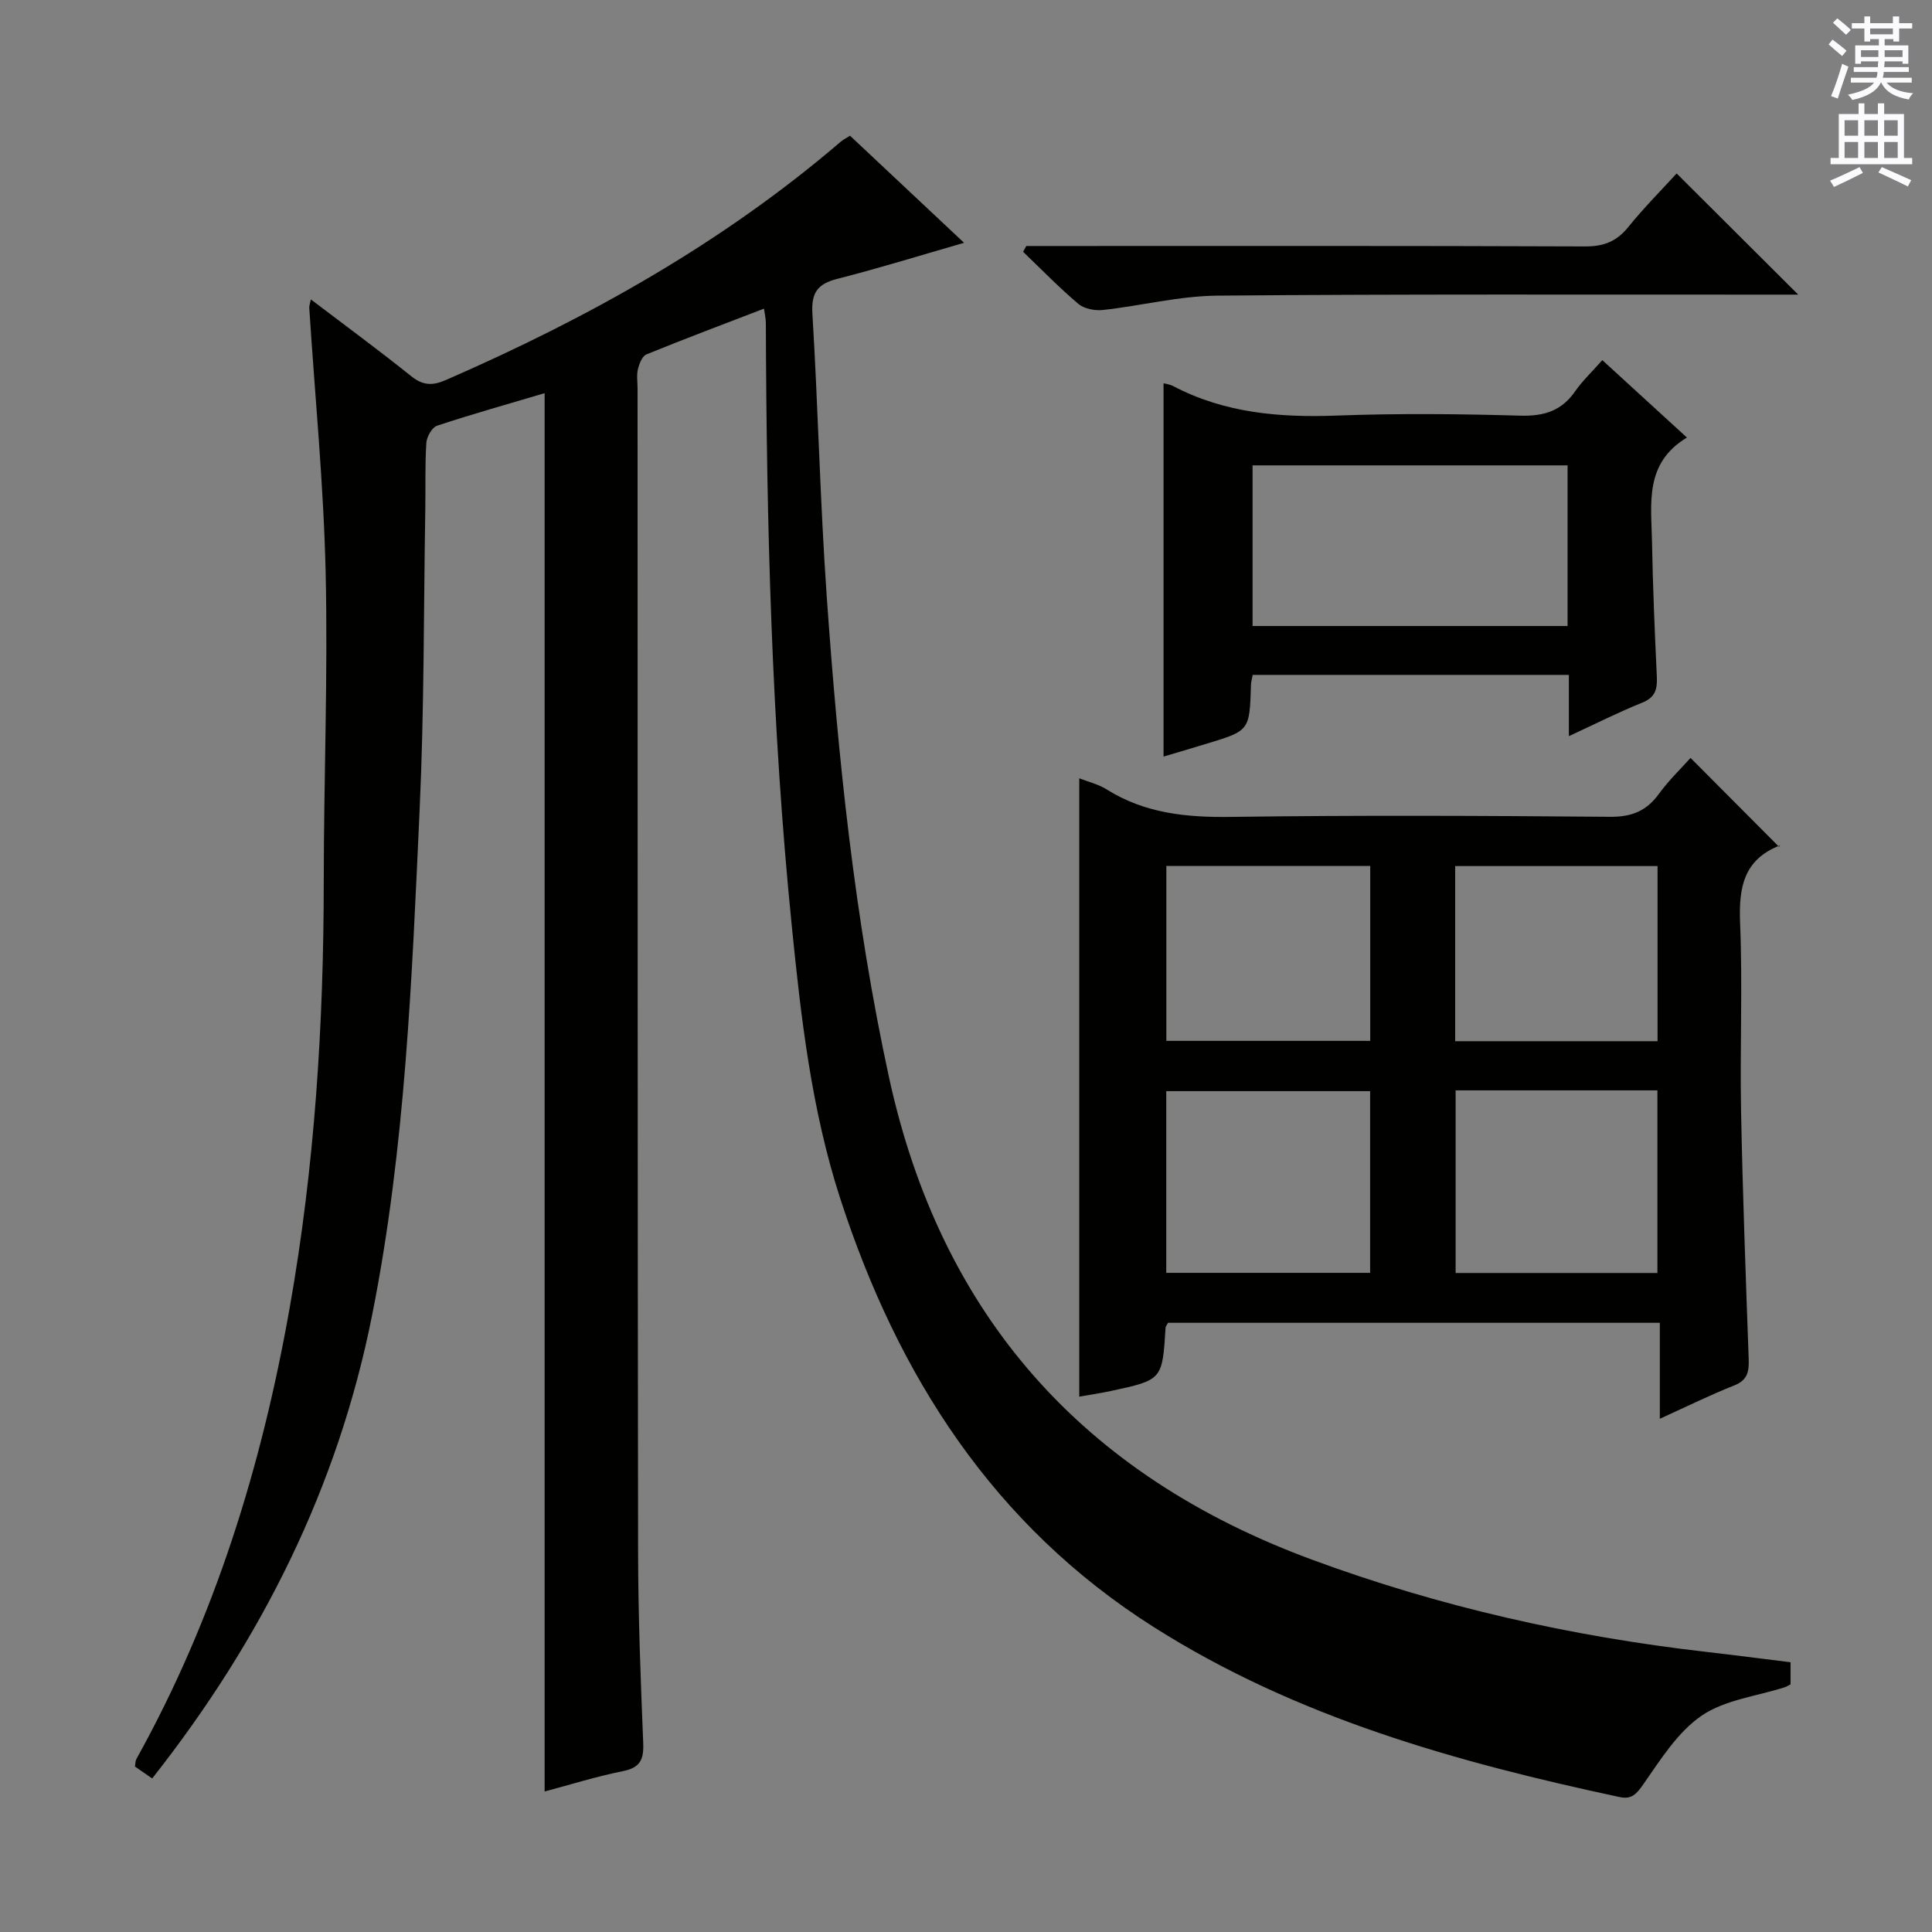
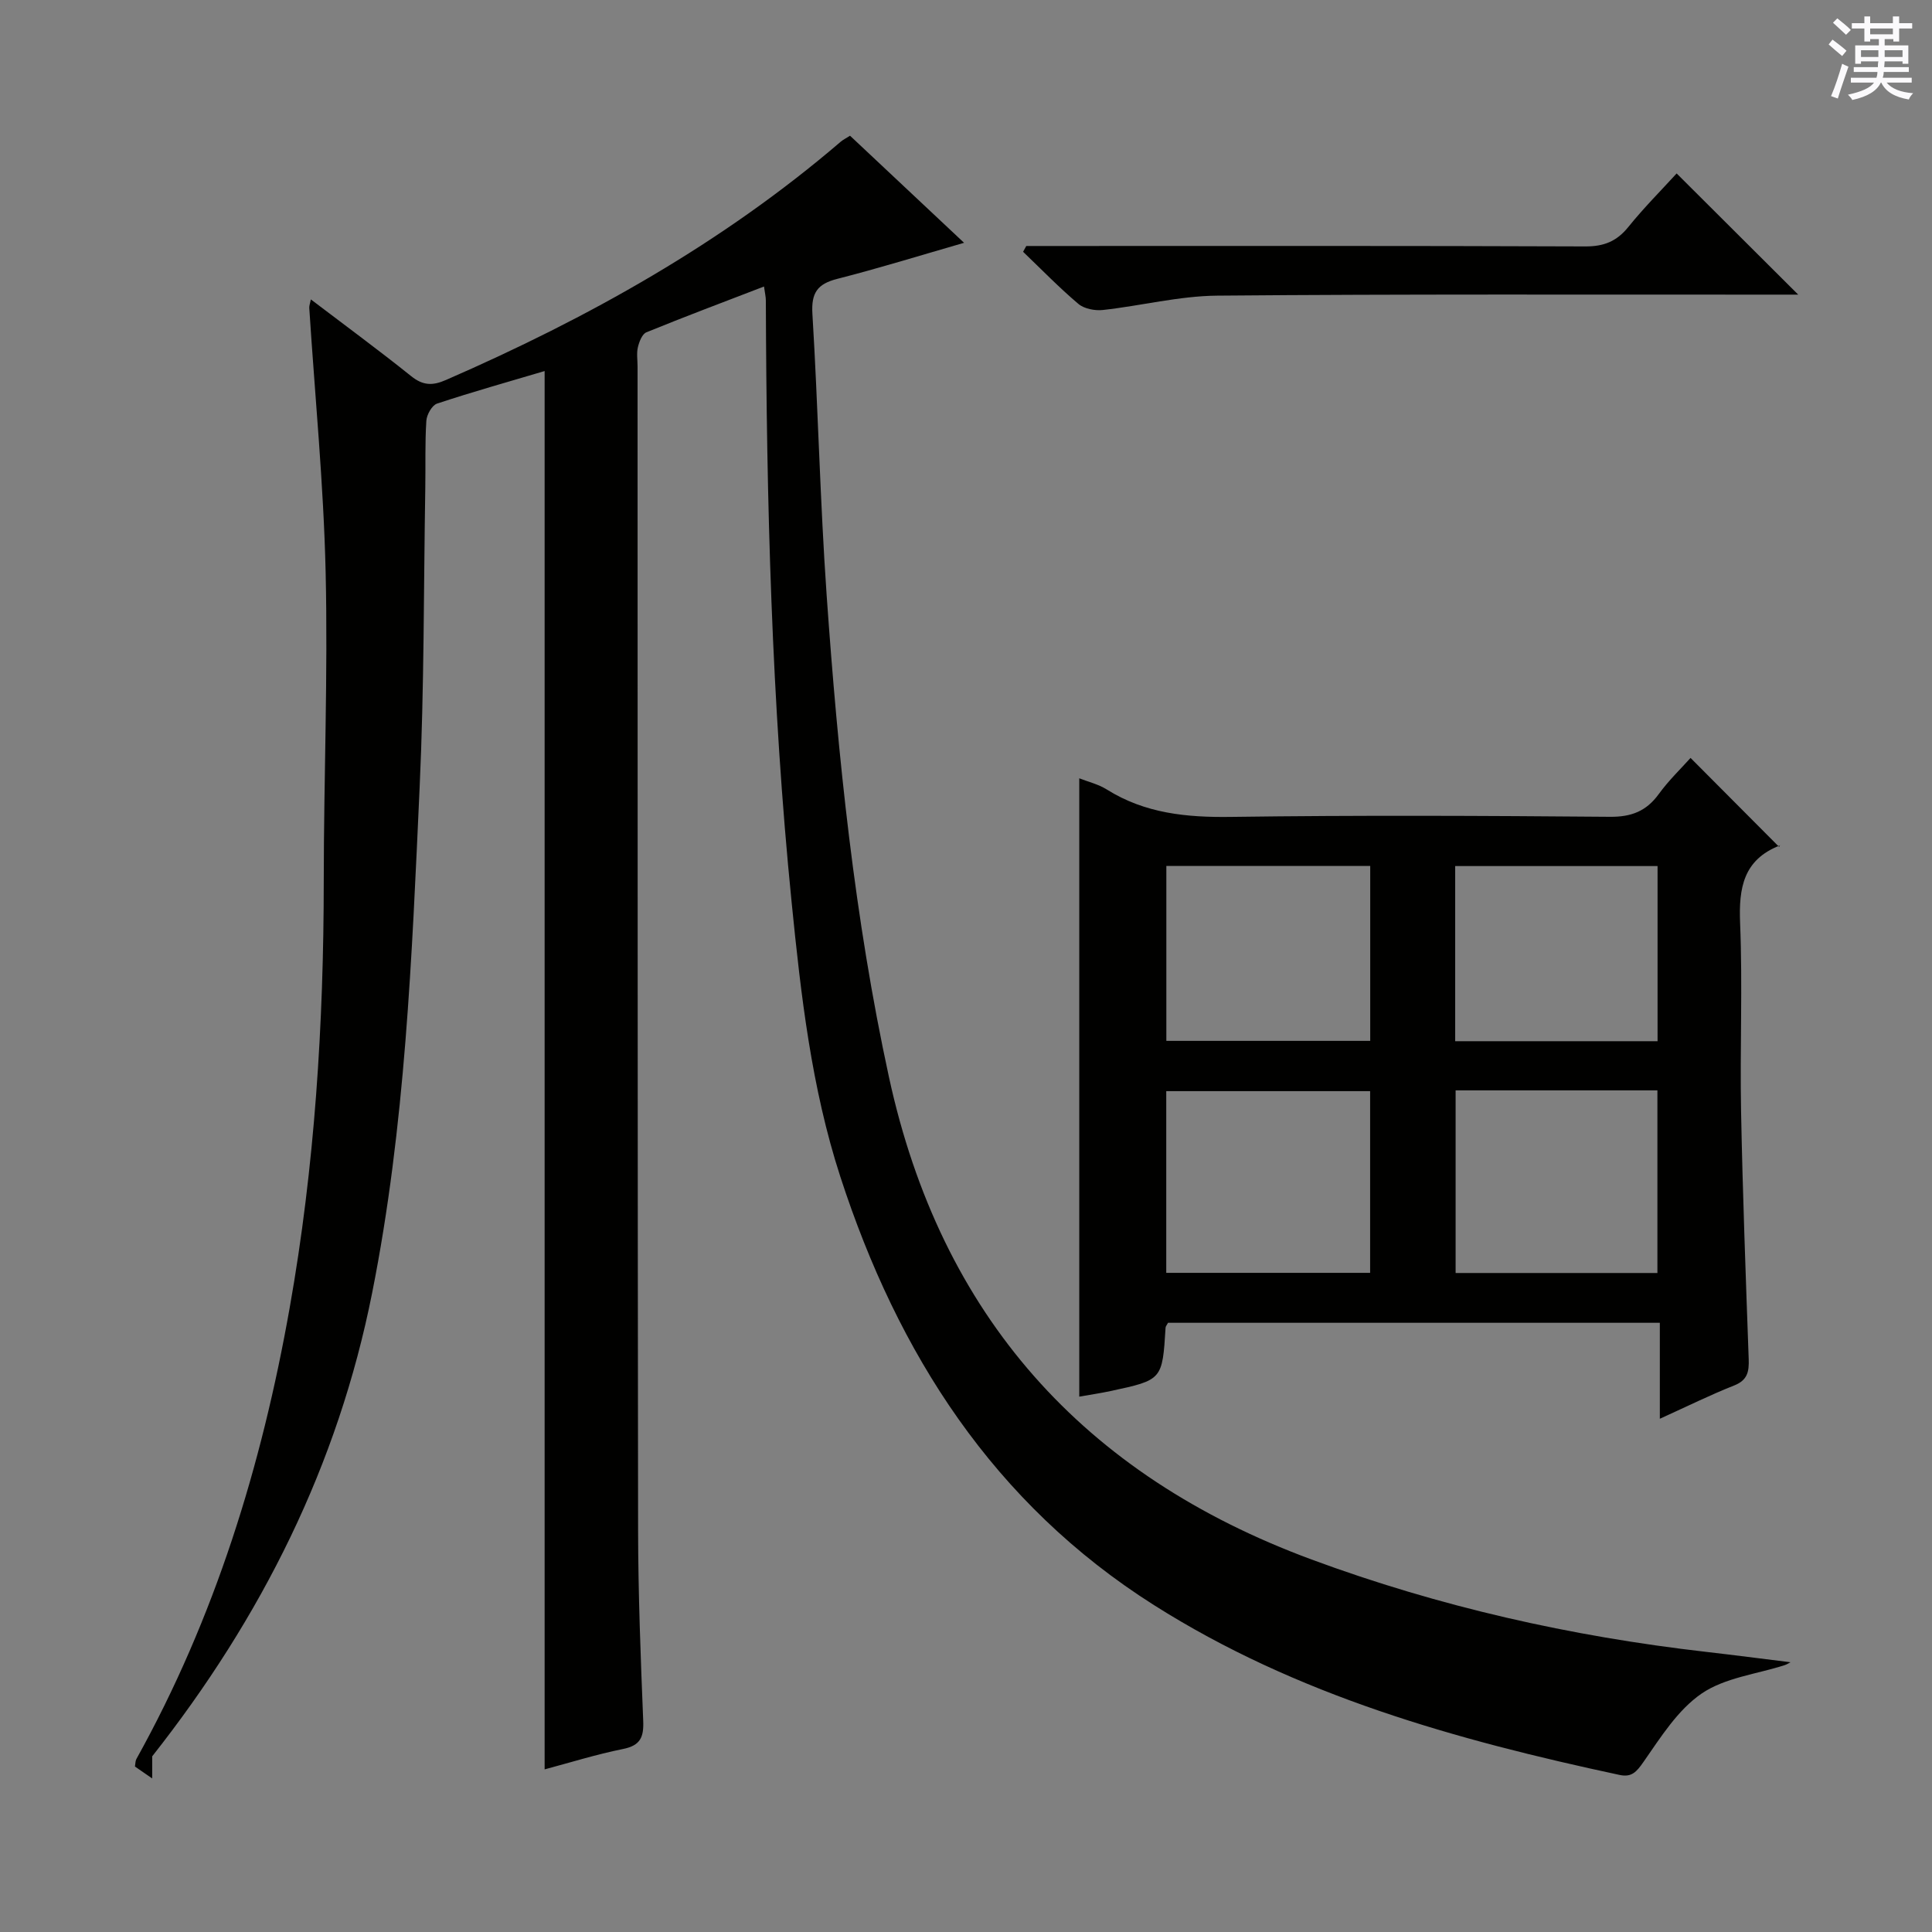
<svg xmlns="http://www.w3.org/2000/svg" enable-background="new 0 0 400 400" viewBox="0 0 400 400">
  <rect x="0" y="0" width="400" height="400" fill="#808080" stroke="none" />
  <g fill="#010100">
-     <path d="m31.51 368.21c-1.41-.97-2.48-1.72-3.57-2.47.11-.64.08-1.17.3-1.56 16.25-29.22 25.94-60.66 31.74-93.44 5.18-29.24 7.04-58.72 7.05-88.37.01-21.31.88-42.63.39-63.92-.42-18.25-2.22-36.47-3.39-54.7-.03-.43.16-.88.33-1.76 7.1 5.4 14.05 10.5 20.77 15.89 2.43 1.95 4.41 2.01 7.18.8 29.44-12.83 57.24-28.33 81.74-49.33.49-.42 1.08-.7 1.94-1.25 7.77 7.3 15.51 14.57 23.61 22.17-9.02 2.6-17.59 5.26-26.27 7.47-4.11 1.05-5.39 2.9-5.13 7.23 1.18 19.42 1.59 38.88 2.95 58.29 2.35 33.47 5.76 66.84 12.89 99.7 10.73 49.41 40.17 82.43 87.51 99.92 26.46 9.78 53.7 15.91 81.66 19.12 5.76.66 11.5 1.41 17.5 2.15v4.58c-.34.17-.74.44-1.18.59-5.8 1.87-12.38 2.59-17.21 5.88-4.95 3.38-8.49 9.06-12.04 14.15-1.45 2.08-2.45 3.25-4.97 2.71-33.77-7.23-66.84-16.44-96.39-35.16-33.22-21.04-53.03-52.04-64.94-88.7-5.99-18.44-8.16-37.6-10.08-56.79-4.16-41.44-5.2-83.01-5.34-124.61 0-.78-.2-1.55-.38-2.9-8.39 3.23-16.42 6.24-24.35 9.48-.88.36-1.49 1.95-1.76 3.08-.3 1.26-.07 2.65-.07 3.98.02 80.33 0 160.66.11 240.99.02 13.14.53 26.29 1.06 39.42.14 3.39-.58 5.12-4.18 5.84-5.51 1.11-10.91 2.8-16.23 4.22 0-96.47 0-192.75 0-289.51-7.44 2.21-14.91 4.3-22.27 6.74-1.05.35-2.14 2.29-2.22 3.56-.3 4.65-.14 9.33-.22 13.99-.34 20.64-.22 41.31-1.17 61.93-1.6 35.02-2.96 70.12-9.83 104.63-7.06 35.57-22.81 67.13-45.54 95.96z" />
+     <path d="m31.51 368.21c-1.41-.97-2.48-1.72-3.57-2.47.11-.64.08-1.17.3-1.56 16.25-29.22 25.94-60.66 31.74-93.44 5.18-29.24 7.04-58.72 7.05-88.37.01-21.31.88-42.63.39-63.92-.42-18.25-2.22-36.47-3.39-54.7-.03-.43.16-.88.33-1.76 7.1 5.4 14.05 10.5 20.77 15.89 2.43 1.95 4.41 2.01 7.18.8 29.44-12.83 57.24-28.33 81.74-49.33.49-.42 1.08-.7 1.94-1.25 7.77 7.3 15.51 14.57 23.61 22.17-9.02 2.6-17.59 5.26-26.27 7.47-4.11 1.05-5.39 2.9-5.13 7.23 1.18 19.42 1.59 38.88 2.95 58.29 2.35 33.47 5.76 66.84 12.89 99.7 10.73 49.41 40.17 82.43 87.51 99.92 26.46 9.78 53.7 15.91 81.66 19.12 5.76.66 11.5 1.41 17.5 2.15c-.34.17-.74.44-1.18.59-5.8 1.87-12.38 2.59-17.21 5.88-4.95 3.38-8.49 9.06-12.04 14.15-1.45 2.08-2.45 3.25-4.97 2.71-33.77-7.23-66.84-16.44-96.39-35.16-33.22-21.04-53.03-52.04-64.94-88.7-5.99-18.44-8.16-37.6-10.08-56.79-4.16-41.44-5.2-83.01-5.34-124.61 0-.78-.2-1.55-.38-2.9-8.39 3.23-16.42 6.24-24.35 9.48-.88.36-1.49 1.95-1.76 3.08-.3 1.26-.07 2.65-.07 3.98.02 80.33 0 160.66.11 240.99.02 13.14.53 26.29 1.06 39.42.14 3.39-.58 5.12-4.18 5.84-5.51 1.11-10.91 2.8-16.23 4.22 0-96.47 0-192.75 0-289.51-7.44 2.21-14.91 4.3-22.27 6.74-1.05.35-2.14 2.29-2.22 3.56-.3 4.65-.14 9.33-.22 13.99-.34 20.64-.22 41.31-1.17 61.93-1.6 35.02-2.96 70.12-9.83 104.63-7.06 35.57-22.81 67.13-45.54 95.96z" />
    <path d="m343.65 293.74c0-7.17 0-13.3 0-19.87-34.23 0-68.06 0-101.83 0-.22.44-.48.71-.5 1-.67 10.82-.66 10.83-11.39 13.13-2.09.45-4.21.76-6.48 1.16 0-42.73 0-85.22 0-128.02 1.8.71 3.93 1.21 5.69 2.31 7.94 4.98 16.56 5.81 25.75 5.68 26.14-.36 52.29-.24 78.43-.02 4.44.04 7.53-1.16 10.11-4.71 2.04-2.81 4.58-5.25 6.58-7.48 6.07 6.1 12.02 12.08 18.35 18.43.26-.8.24-.35.07-.28-7.47 2.95-8.46 8.75-8.16 16.03.53 12.97-.05 25.98.2 38.96.33 17.11.97 34.22 1.58 51.33.09 2.56-.23 4.35-2.97 5.44-4.91 1.94-9.64 4.28-15.43 6.91zm-102.19-30.21h42.21c0-12.7 0-25.1 0-37.62-14.23 0-28.24 0-42.21 0zm59.91-37.78v37.81h41.78c0-12.73 0-25.25 0-37.81-14.18 0-27.94 0-41.78 0zm-17.68-46.47c-14.21 0-28.11 0-42.21 0v36.22h42.21c0-12.09 0-23.88 0-36.22zm17.59 36.29h41.9c0-12.26 0-24.28 0-36.26-14.18 0-27.93 0-41.9 0z" />
-     <path d="m331.74 74.56c5.72 5.23 11.31 10.35 17.52 16.03-8.86 5.33-7.37 13.7-7.23 21.58.17 9.31.56 18.61 1 27.91.12 2.6-.3 4.31-3.05 5.41-4.89 1.96-9.61 4.36-15.16 6.92 0-4.63 0-8.51 0-12.68-22.14 0-43.72 0-65.46 0-.14.79-.34 1.41-.36 2.04-.28 9.5-.28 9.51-9.13 12.19-3.15.96-6.31 1.89-8.97 2.68 0-25.7 0-51.39 0-77.28.31.09 1.25.19 2.03.59 10.65 5.59 22.04 6.53 33.85 6.09 12.65-.47 25.33-.35 37.98.02 4.95.14 8.59-1.01 11.41-5.12 1.53-2.18 3.5-4.02 5.57-6.38zm-7.19 55.05c0-11.29 0-22.18 0-33.26-21.93 0-43.6 0-65.22 0v33.26z" />
    <path d="m212.48 50.93h5.26c36.82 0 73.64-.06 110.46.09 3.86.02 6.53-1.05 8.93-4.03 3.22-3.99 6.86-7.64 10-11.08 8.42 8.4 16.65 16.6 25.17 25.09-1.44 0-3.13 0-4.83 0-38.49.02-76.97-.13-115.46.21-7.89.07-15.76 2.1-23.67 2.97-1.65.18-3.86-.24-5.07-1.26-4-3.38-7.66-7.16-11.45-10.79.22-.4.44-.8.66-1.2z" />
  </g>
  <path d="m378.6 9.2.8-1c.9.7 1.9 1.4 2.9 2.3l-.9 1.1c-1.1-.9-2-1.7-2.8-2.4zm.5 10.7c.9-2.1 1.6-4.3 2.3-6.7.4.2.8.4 1.3.6-.7 2.1-1.5 4.3-2.2 6.6zm.4-15.2.9-.9c1 .8 2 1.6 2.8 2.4l-1 1c-1-.9-1.9-1.8-2.7-2.5zm12.5-1.3h1.2v1.4h2.7v1.1h-2.7v2.7h-1.2v-.5h-1.8v1.3h4.9v3.8h-1.2v-.5h-3.7c0 .4-.1.9-.1 1.2h5.1v1h-5.2c0 .5-.1.9-.2 1.2h6v1h-5.2c1.1 1.3 2.9 2 5.5 2.2-.4.4-.7.8-.9 1.3-2.9-.5-4.8-1.6-5.7-3.5h-.1c-.8 1.7-2.7 2.9-5.9 3.6-.2-.4-.6-.8-.9-1.1 2.8-.6 4.6-1.4 5.4-2.5h-4.8v-1h5.3c.1-.3.2-.7.2-1.2h-4.9v-1h5c0-.4 0-.8.1-1.2h-3.6v.5h-1.2v-3.8h4.9v-1.3h-1.8v.5h-1.2v-2.7h-2.6v-1.1h2.6v-1.4h1.2v1.4h4.7v-1.4zm-6.7 8.4h3.6c0-.4 0-.9 0-1.4h-3.6zm1.9-4.7h4.7v-1.2h-4.7zm6.7 3.3h-3.7v1.4h3.7z" fill="#fbfafc" />
-   <path d="m384.7 21.4h1.3v2.2h2.8v-2.2h1.3v2.2h4.1v9.1h1.7v1.3h-16.9v-1.3h1.7v-9.1h4.1v-2.2zm.3 13.2.7 1.2c-1.8.9-3.8 1.9-6 2.9-.2-.4-.5-.8-.8-1.3 2.4-1 4.4-2 6.1-2.8zm-3.1-6.5h2.8v-3.2h-2.8zm0 4.6h2.8v-3.3h-2.8zm4.1-4.6h2.8v-3.2h-2.8zm0 4.6h2.8v-3.3h-2.8zm3.6 1.9c2.1.9 4.1 1.8 6.1 2.7l-.7 1.3c-2.2-1.1-4.2-2-6.1-2.9zm3.3-9.7h-2.8v3.2h2.8zm-2.8 7.8h2.8v-3.3h-2.8z" fill="#fbfafc" />
</svg>